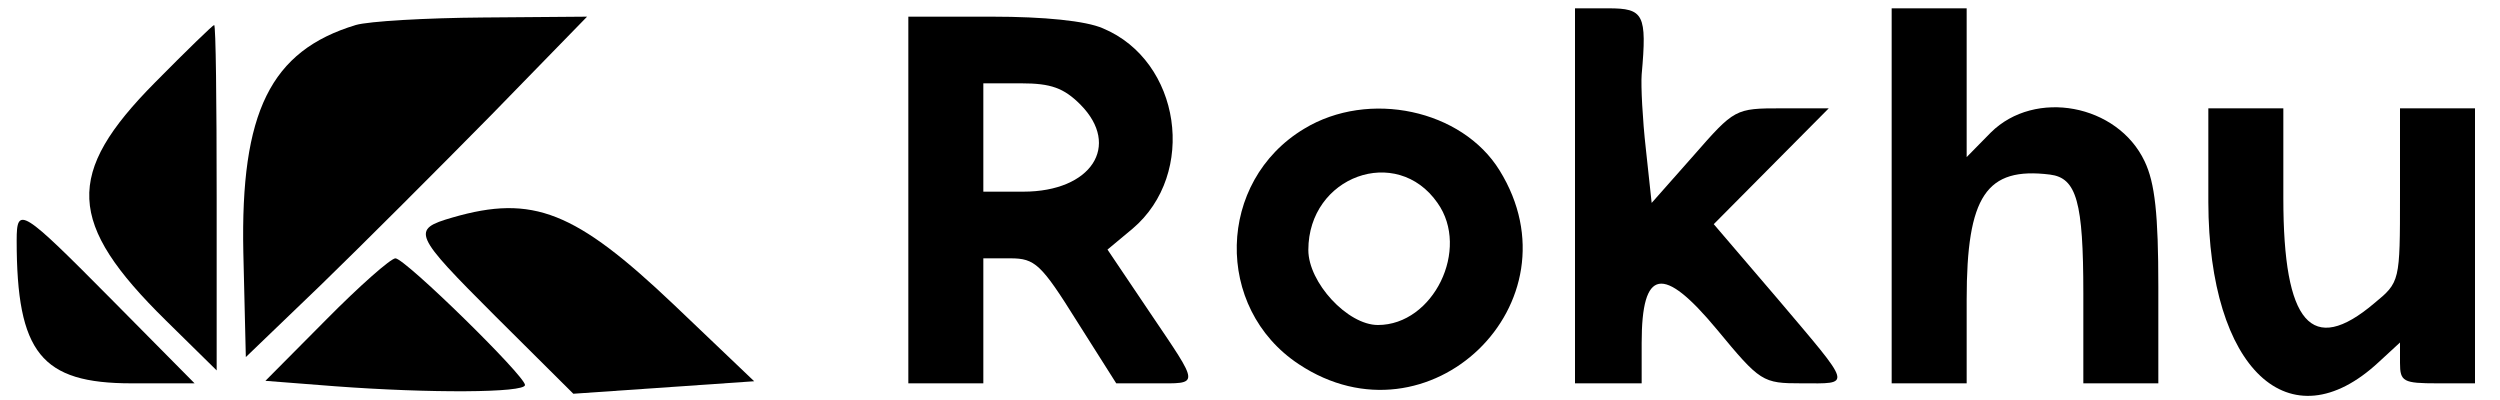
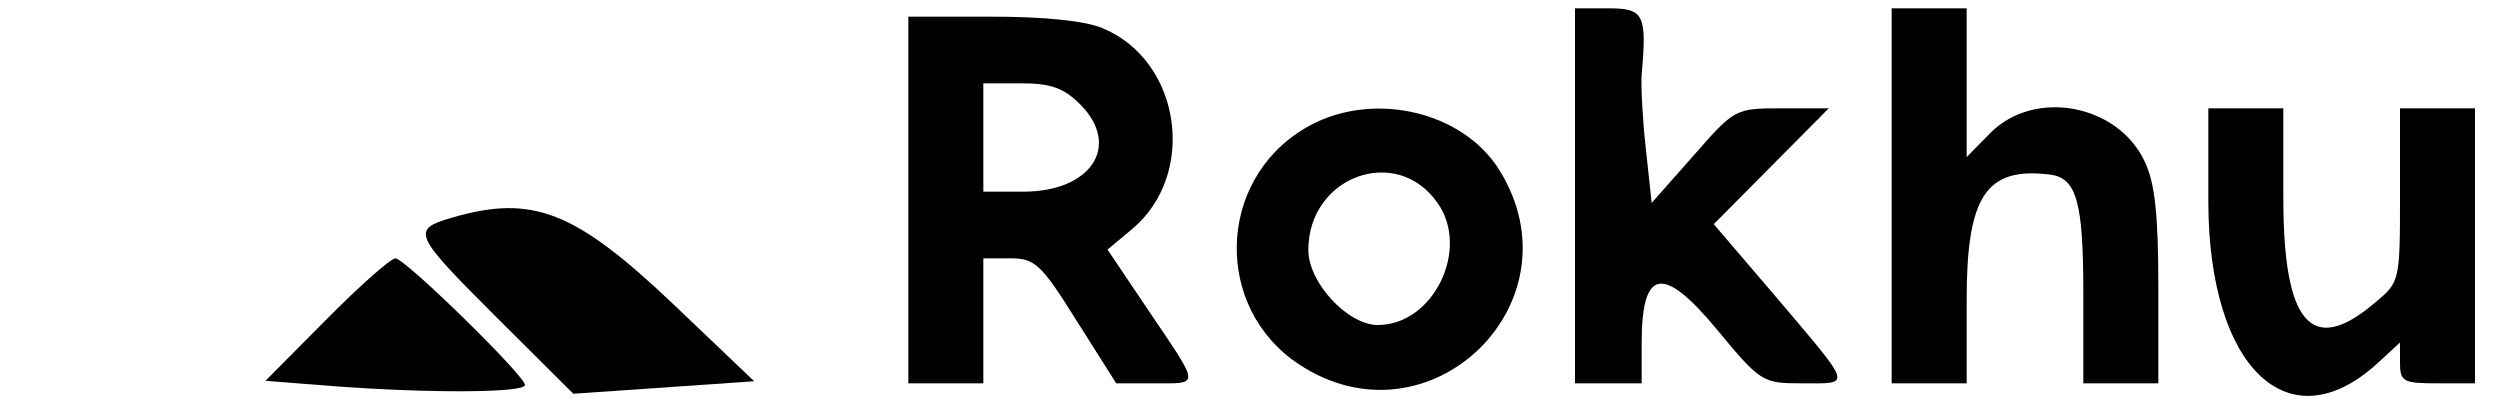
<svg xmlns="http://www.w3.org/2000/svg" preserveAspectRatio="xMidYMid meet" viewBox="0 0 300 48" height="48pt" width="300pt" version="1.0">
  <g stroke="none" fill="#000000" transform="translate(0,48) scale(0.05,-0.05)">
    <path d="M3780 490 l0 -450 80 0 80 0 0 97 c0 179 51 188 180 33 105 -127 110 -130 204 -130 121 0 124 -12 -57 202 l-154 180 138 139 138 139 -113 0 c-112 0 -113 -1 -212 -114 l-100 -113 -14 130 c-8 71 -12 151 -10 178 13 145 5 159 -80 159 l-80 0 0 -450z" />
    <path d="M4540 490 l0 -450 90 0 90 0 0 201 c0 249 47 319 200 300 64 -8 80 -66 80 -285 l0 -216 90 0 90 0 0 232 c0 173 -8 249 -33 301 -65 137 -263 174 -369 69 l-58 -59 0 179 0 178 -90 0 -90 0 0 -450z" />
-     <path d="M854 900 c-205 -62 -277 -209 -270 -546 l6 -251 180 173 c99 96 283 280 410 409 l229 235 -249 -2 c-138 -1 -275 -9 -306 -18z" />
    <path d="M2180 480 l0 -440 90 0 90 0 0 150 0 150 65 0 c59 0 74 -14 159 -150 l95 -150 90 0 c112 0 112 -10 -10 171 l-101 150 60 50 c156 132 116 403 -71 481 -41 18 -141 28 -266 28 l-201 0 0 -440z m413 229 c98 -99 26 -209 -137 -209 l-96 0 0 130 0 130 91 0 c71 0 102 -11 142 -51z" />
-     <path d="M372 762 c-217 -219 -212 -337 26 -571 l122 -120 0 415 c0 228 -2 414 -6 414 -3 0 -67 -62 -142 -138z" />
    <path d="M3130 651 c-210 -126 -217 -430 -13 -565 312 -207 679 147 482 465 -90 146 -314 194 -469 100z m320 -178 c79 -111 -10 -293 -143 -293 -73 0 -167 102 -167 180 0 177 212 254 310 113z" />
    <path d="M5300 475 c1 -401 195 -583 409 -384 l51 47 0 -49 c0 -45 8 -49 90 -49 l90 0 0 330 0 330 -90 0 -90 0 0 -208 c0 -208 0 -209 -62 -260 -150 -127 -218 -49 -218 252 l0 216 -90 0 -90 0 0 -225z" />
    <path d="M1086 438 c-100 -29 -95 -39 103 -237 l187 -186 217 15 217 15 -193 184 c-236 224 -338 265 -531 209z" />
-     <path d="M40 383 c0 -270 59 -343 276 -343 l151 0 -198 200 c-217 219 -229 227 -229 143z" />
    <path d="M783 193 l-146 -147 167 -13 c227 -17 456 -16 456 3 0 22 -288 304 -311 304 -11 0 -86 -66 -166 -147z" />
  </g>
</svg>